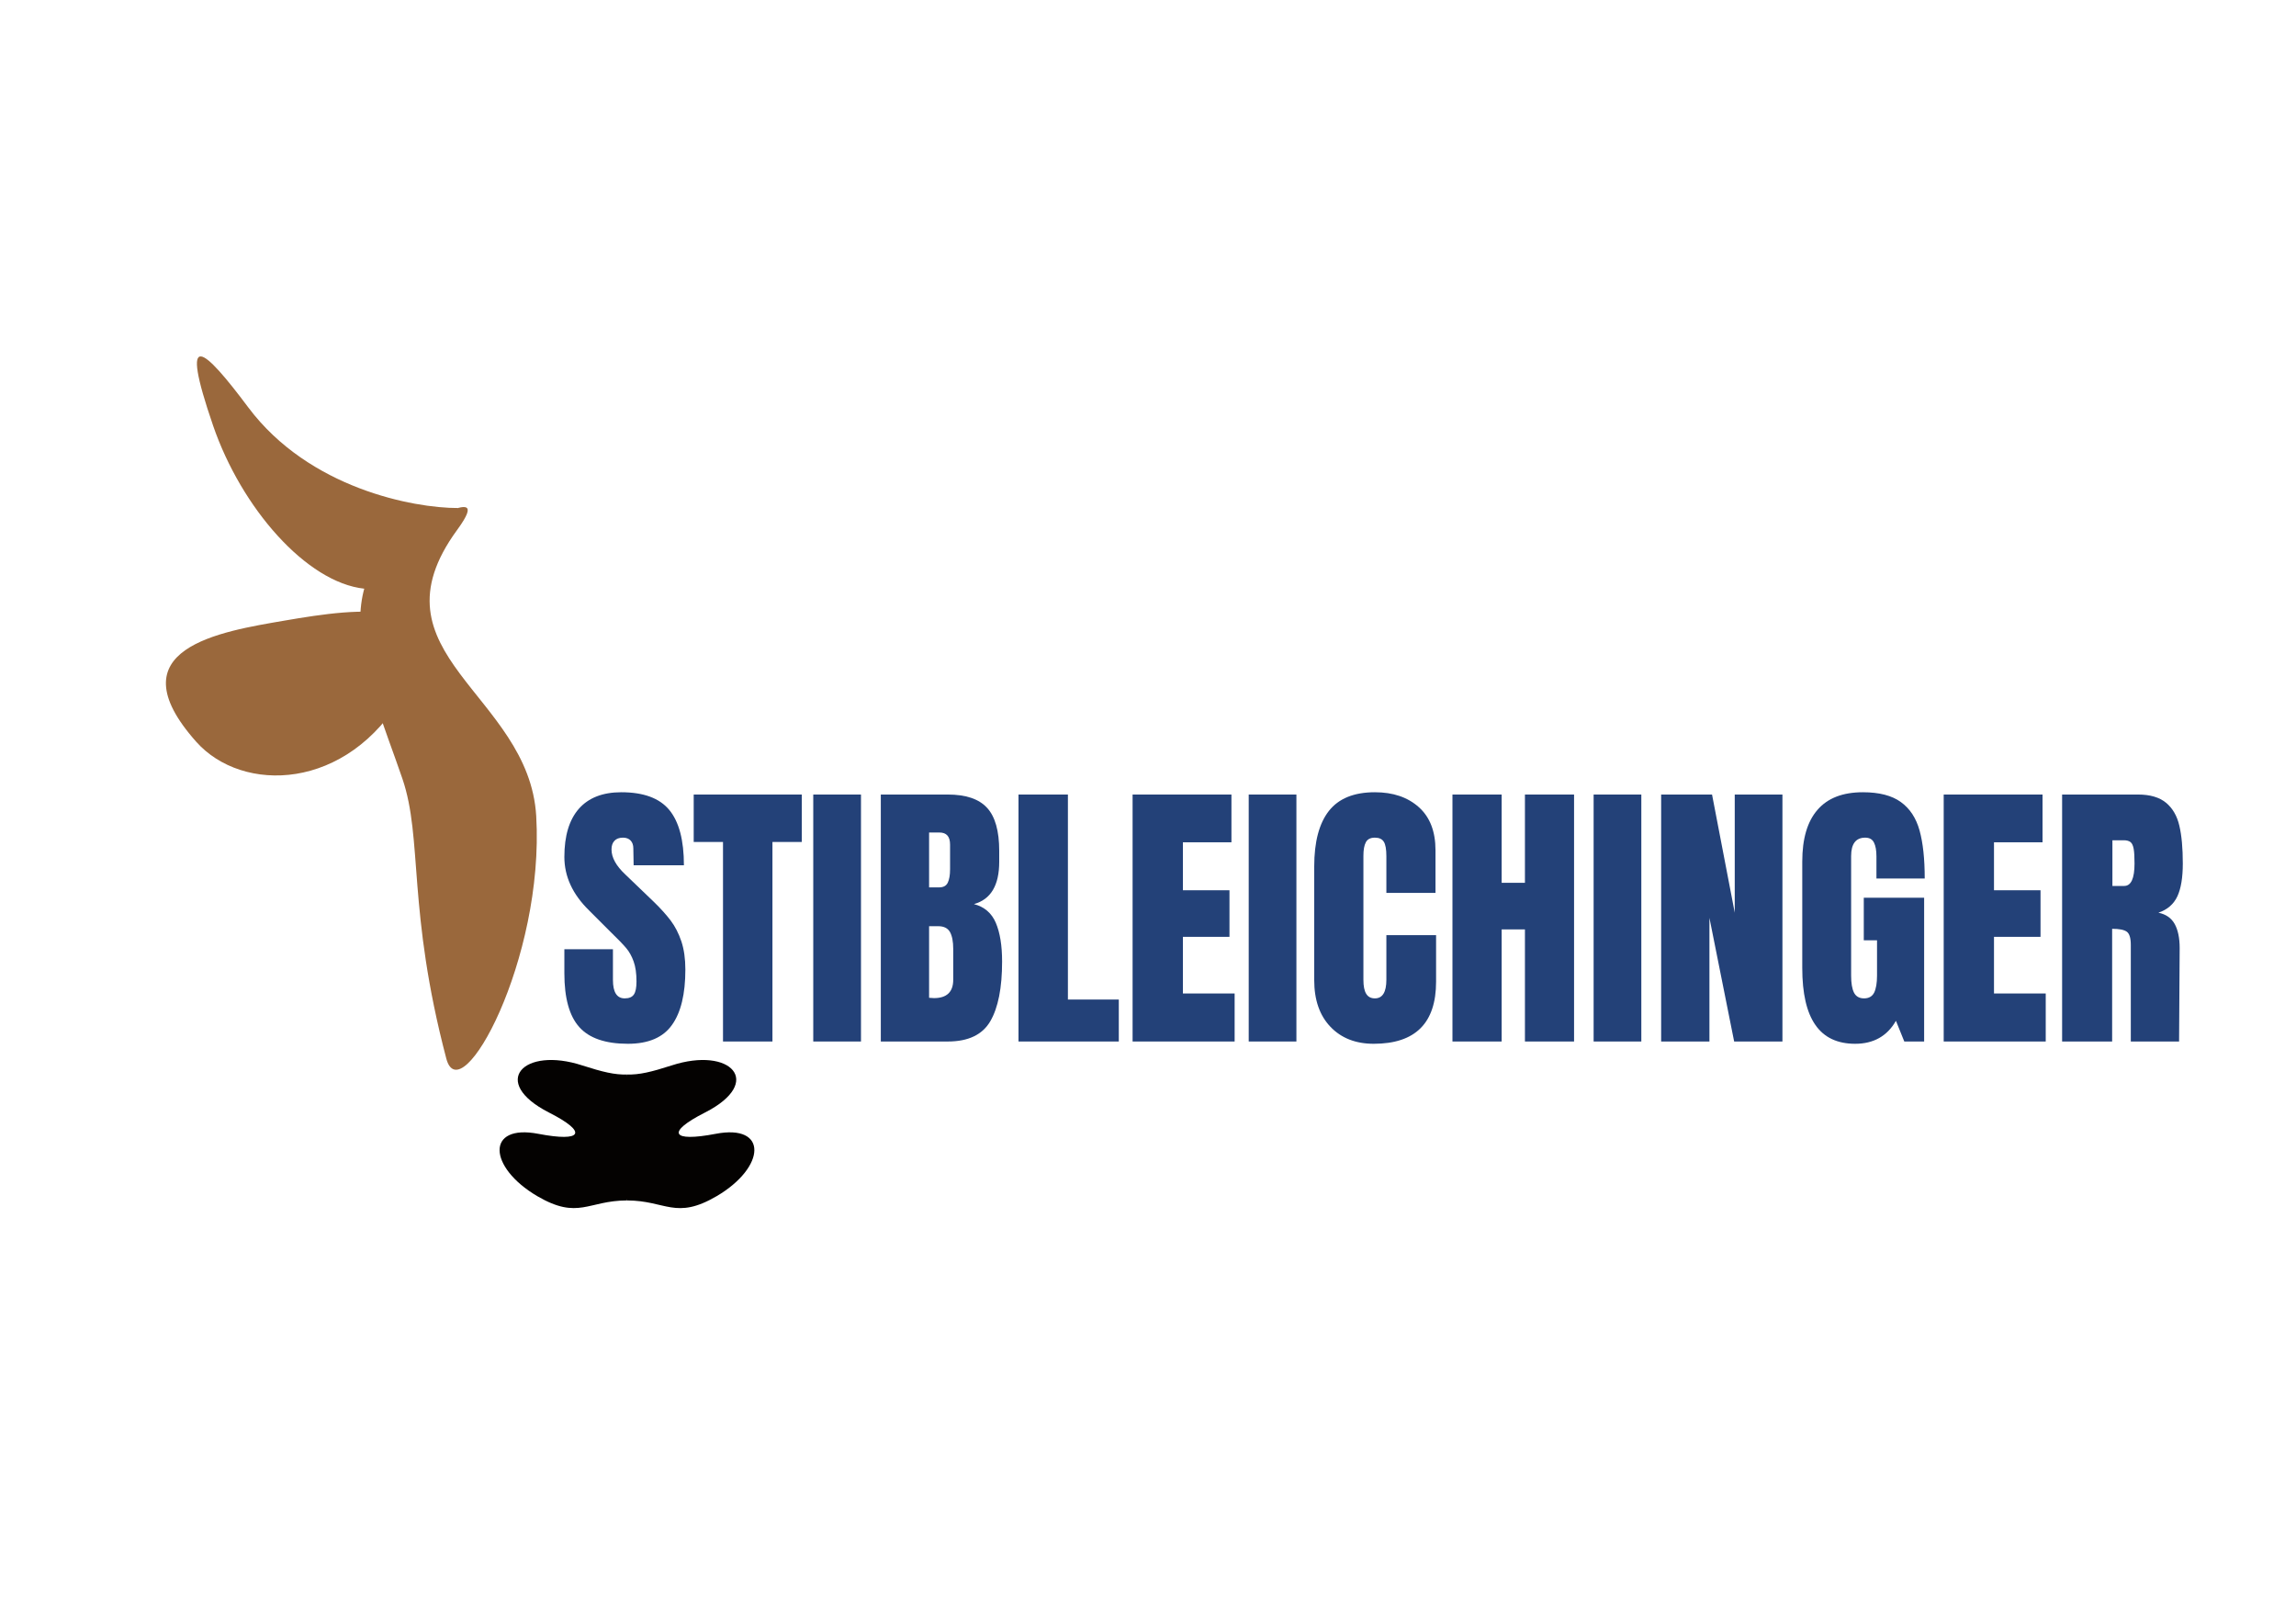
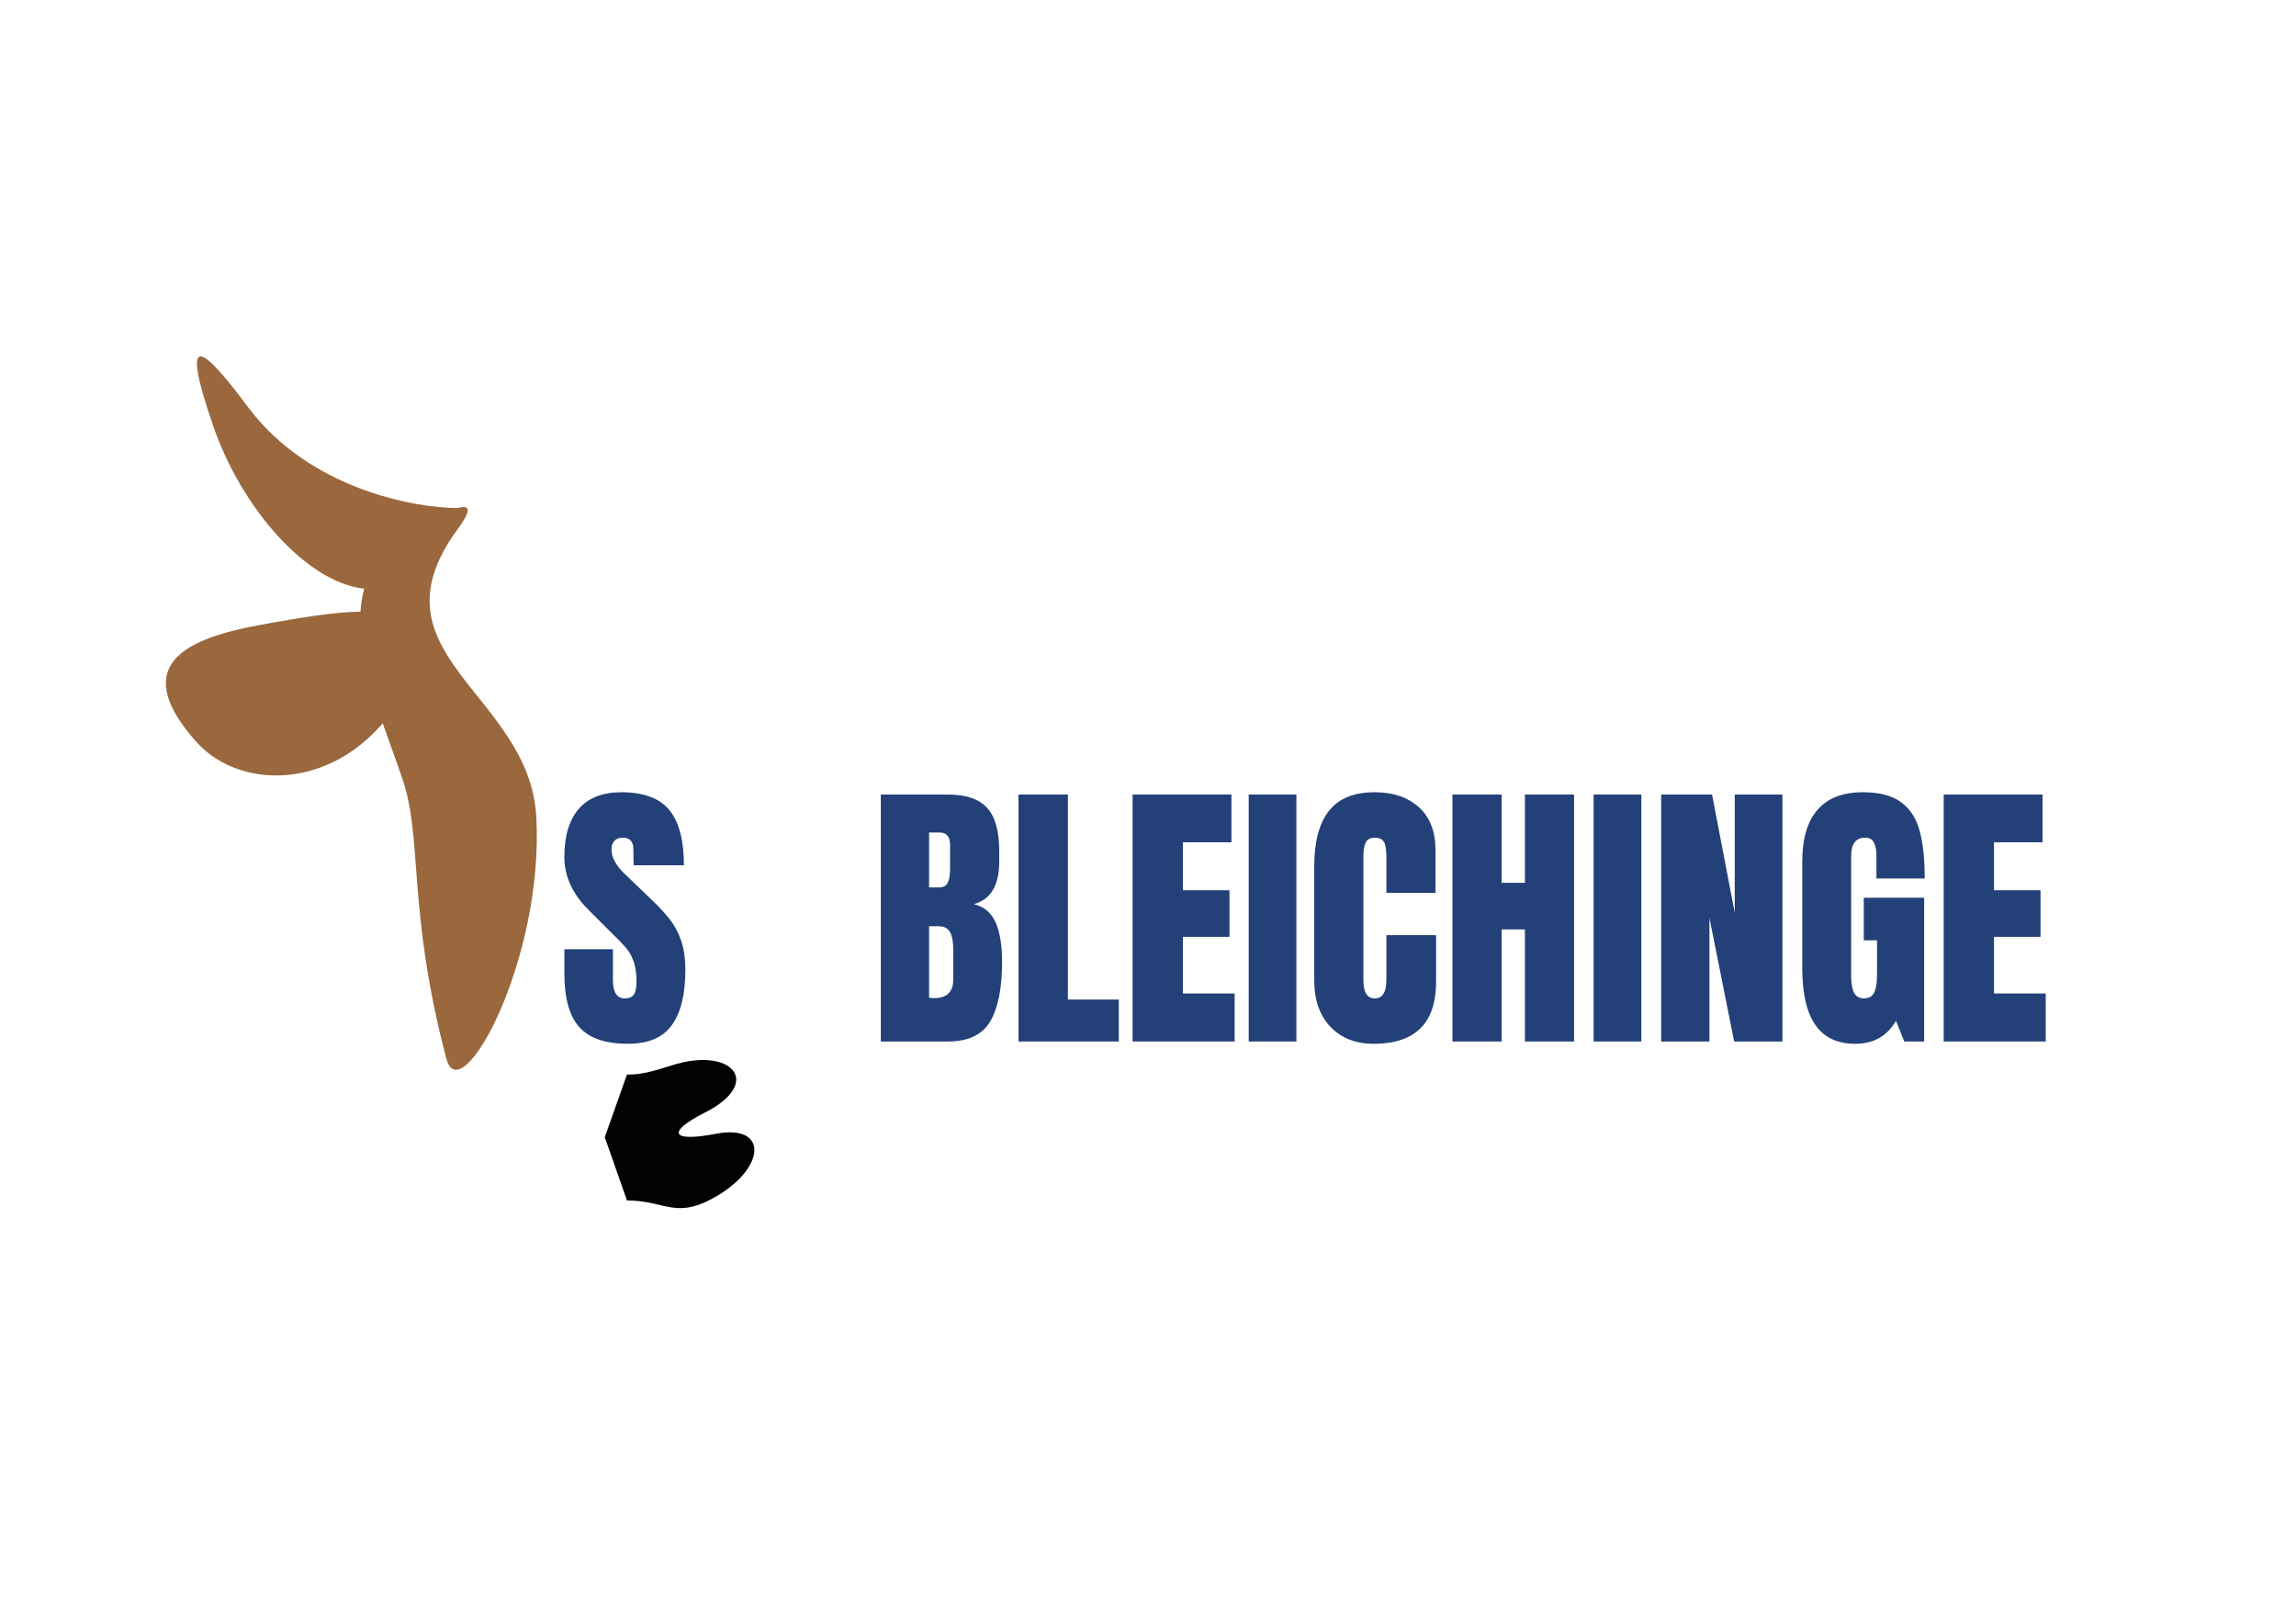
<svg xmlns="http://www.w3.org/2000/svg" width="841.89pt" height="595.28pt" viewBox="0 0 841.89 595.28" version="1.1">
  <g id="surface6">
    <path style=" stroke:none;fill-rule:evenodd;fill:rgb(60.287%,40.858%,23.801%);fill-opacity:1;" d="M 196.621 299.184 C 193.969 254.273 134.27 239.863 167.645 194.25 C 175.512 183.496 169.855 185.43 164.023 187.535 C 113.441 205.855 135.023 248.828 147.555 285.496 C 155.062 307.441 149.305 333.582 163.648 388.082 C 168.891 408.008 199.703 351.656 196.621 299.184 " />
    <path style=" stroke:none;fill-rule:evenodd;fill:rgb(60.287%,40.858%,23.801%);fill-opacity:1;" d="M 71.965 271.961 C 88.832 290.914 127.297 290.242 148.043 254.273 C 169.043 217.871 131.914 222.762 104.375 227.516 C 80.973 231.531 41.41 237.633 71.965 271.961 " />
    <path style=" stroke:none;fill-rule:evenodd;fill:rgb(60.287%,40.858%,23.801%);fill-opacity:1;" d="M 167.852 186.254 C 151.66 186.254 113.363 179.121 91.055 149.383 C 74.738 127.578 65.422 119.07 78.148 156.07 C 88.535 186.258 112.367 213.539 133.566 215.824 C 146.754 217.227 165.434 193.25 167.852 186.254 " />
    <path style=" stroke:none;fill-rule:evenodd;fill:rgb(1.915%,1.158%,0.575%);fill-opacity:1;" d="M 262.762 438.543 C 280.875 427.914 281.707 411.938 262.348 415.691 C 246.281 418.773 244.059 415.199 258.555 407.844 C 280.359 396.711 267.93 383.523 246.254 390.609 C 238.801 393.012 234.383 394.07 229.898 393.934 L 221.754 416.922 L 229.898 440.102 C 244.203 440.121 247.676 447.355 262.762 438.543 " />
-     <path style=" stroke:none;fill-rule:evenodd;fill:rgb(1.915%,1.158%,0.575%);fill-opacity:1;" d="M 197.031 438.543 C 178.926 427.914 178.078 411.938 197.457 415.691 C 213.516 418.773 215.738 415.199 201.25 407.844 C 179.453 396.711 191.887 383.523 213.527 390.609 C 221 393.012 225.414 394.07 229.898 393.934 L 229.898 440.102 C 215.598 440.121 212.113 447.336 197.031 438.543 " />
    <path style=" stroke:none;fill-rule:nonzero;fill:rgb(13.985%,25.581%,47.261%);fill-opacity:1;" d="M 212.418 376.555 C 208.766 372.488 206.941 365.922 206.941 356.855 L 206.941 348.004 L 224.75 348.004 L 224.75 359.273 C 224.75 363.762 226.191 366.02 229.07 366.02 C 230.68 366.02 231.809 365.539 232.441 364.582 C 233.078 363.652 233.387 362.059 233.387 359.801 C 233.387 356.855 233.035 354.402 232.336 352.48 C 231.637 350.535 230.738 348.926 229.645 347.621 C 228.559 346.324 226.609 344.297 223.793 341.57 L 215.996 333.773 C 209.957 327.863 206.941 321.332 206.941 314.156 C 206.941 306.445 208.707 300.555 212.258 296.504 C 215.809 292.477 220.992 290.449 227.801 290.449 C 235.953 290.449 241.82 292.602 245.406 296.934 C 248.984 301.262 250.777 308.027 250.777 317.219 L 232.336 317.219 L 232.227 311 C 232.227 309.82 231.898 308.863 231.234 308.152 C 230.555 307.445 229.629 307.098 228.438 307.098 C 227.027 307.098 225.977 307.5 225.277 308.273 C 224.566 309.047 224.227 310.098 224.227 311.43 C 224.227 314.371 225.91 317.434 229.285 320.59 L 239.824 330.711 C 242.281 333.094 244.312 335.367 245.934 337.504 C 247.543 339.641 248.844 342.176 249.832 345.086 C 250.812 348.023 251.305 351.473 251.305 355.469 C 251.305 364.41 249.68 371.172 246.402 375.754 C 243.137 380.367 237.75 382.668 230.23 382.668 C 222.012 382.668 216.07 380.629 212.418 376.555 " />
-     <path style=" stroke:none;fill-rule:nonzero;fill:rgb(13.985%,25.581%,47.261%);fill-opacity:1;" d="M 265.109 381.832 L 265.109 308.68 L 254.367 308.68 L 254.367 291.289 L 293.992 291.289 L 293.992 308.68 L 283.238 308.68 L 283.238 381.832 Z M 265.109 381.832 " />
-     <path style=" stroke:none;fill-rule:nonzero;fill:rgb(13.985%,25.581%,47.261%);fill-opacity:1;" d="M 298.203 291.289 L 315.703 291.289 L 315.703 381.832 L 298.203 381.832 Z M 298.203 291.289 " />
    <path style=" stroke:none;fill-rule:nonzero;fill:rgb(13.985%,25.581%,47.261%);fill-opacity:1;" d="M 349.527 359.176 L 349.527 347.887 C 349.527 345.16 349.121 343.086 348.32 341.668 C 347.512 340.273 346.09 339.562 344.047 339.562 L 340.676 339.562 L 340.676 365.805 L 342.469 365.922 C 347.172 365.922 349.527 363.668 349.527 359.176 M 344.371 325.328 C 345.918 325.328 346.969 324.754 347.527 323.605 C 348.086 322.434 348.367 320.809 348.367 318.699 L 348.367 309.637 C 348.367 306.668 347.066 305.211 344.469 305.211 L 340.676 305.211 L 340.676 325.328 Z M 322.973 291.289 L 347.527 291.289 C 354.133 291.289 358.93 292.898 361.918 296.145 C 364.902 299.367 366.391 304.652 366.391 311.957 L 366.391 315.949 C 366.391 324.586 363.297 329.754 357.121 331.453 C 360.914 332.441 363.586 334.707 365.133 338.293 C 366.668 341.883 367.445 346.617 367.445 352.527 C 367.445 362.152 366.004 369.441 363.125 374.391 C 360.246 379.344 355.047 381.832 347.527 381.832 L 322.973 381.832 Z M 322.973 291.289 " />
    <path style=" stroke:none;fill-rule:nonzero;fill:rgb(13.985%,25.581%,47.261%);fill-opacity:1;" d="M 373.461 381.832 L 373.461 291.289 L 391.578 291.289 L 391.578 366.449 L 410.238 366.449 L 410.238 381.832 Z M 373.461 381.832 " />
    <path style=" stroke:none;fill-rule:nonzero;fill:rgb(13.985%,25.581%,47.261%);fill-opacity:1;" d="M 415.297 381.832 L 415.297 291.289 L 451.539 291.289 L 451.539 308.797 L 433.742 308.797 L 433.742 326.383 L 450.82 326.383 L 450.82 343.461 L 433.742 343.461 L 433.742 364.227 L 452.711 364.227 L 452.711 381.832 Z M 415.297 381.832 " />
    <path style=" stroke:none;fill-rule:nonzero;fill:rgb(13.985%,25.581%,47.261%);fill-opacity:1;" d="M 457.875 291.289 L 475.363 291.289 L 475.363 381.832 L 457.875 381.832 Z M 457.875 291.289 " />
    <path style=" stroke:none;fill-rule:nonzero;fill:rgb(13.985%,25.581%,47.261%);fill-opacity:1;" d="M 487.848 376.449 C 483.887 372.305 481.895 366.609 481.895 359.367 L 481.895 317.648 C 481.895 308.648 483.688 301.871 487.277 297.293 C 490.863 292.738 496.469 290.449 504.141 290.449 C 510.82 290.449 516.18 292.277 520.262 295.93 C 524.344 299.582 526.363 304.844 526.363 311.742 L 526.363 327.34 L 508.352 327.34 L 508.352 313.941 C 508.352 311.344 508.039 309.57 507.395 308.582 C 506.773 307.594 505.688 307.098 504.141 307.098 C 502.527 307.098 501.406 307.66 500.816 308.801 C 500.223 309.914 499.93 311.559 499.93 313.75 L 499.93 359.18 C 499.93 361.562 500.273 363.285 500.984 364.391 C 501.668 365.477 502.719 366.02 504.141 366.02 C 506.953 366.02 508.352 363.73 508.352 359.18 L 508.352 342.84 L 526.578 342.84 L 526.578 359.895 C 526.578 375.086 518.961 382.668 503.707 382.668 C 497.113 382.668 491.812 380.598 487.848 376.449 " />
    <path style=" stroke:none;fill-rule:nonzero;fill:rgb(13.985%,25.581%,47.261%);fill-opacity:1;" d="M 532.582 381.832 L 532.582 291.289 L 550.621 291.289 L 550.621 323.652 L 559.16 323.652 L 559.16 291.289 L 577.172 291.289 L 577.172 381.832 L 559.16 381.832 L 559.16 340.734 L 550.621 340.734 L 550.621 381.832 Z M 532.582 381.832 " />
    <path style=" stroke:none;fill-rule:nonzero;fill:rgb(13.985%,25.581%,47.261%);fill-opacity:1;" d="M 584.348 291.289 L 601.836 291.289 L 601.836 381.832 L 584.348 381.832 Z M 584.348 291.289 " />
    <path style=" stroke:none;fill-rule:nonzero;fill:rgb(13.985%,25.581%,47.261%);fill-opacity:1;" d="M 609.105 381.832 L 609.105 291.289 L 627.766 291.289 L 636.09 334.609 L 636.09 291.289 L 653.578 291.289 L 653.578 381.832 L 635.875 381.832 L 626.809 336.5 L 626.809 381.832 Z M 609.105 381.832 " />
    <path style=" stroke:none;fill-rule:nonzero;fill:rgb(13.985%,25.581%,47.261%);fill-opacity:1;" d="M 665.656 375.754 C 662.441 371.172 660.848 364.191 660.848 354.848 L 660.848 315.855 C 660.848 307.5 662.707 301.16 666.445 296.887 C 670.16 292.59 675.703 290.449 683.094 290.449 C 689.066 290.449 693.707 291.656 696.996 294.039 C 700.301 296.422 702.594 299.895 703.859 304.469 C 705.129 309.047 705.75 314.898 705.75 322.074 L 688.047 322.074 L 688.047 313.941 C 688.047 311.773 687.75 310.098 687.137 308.895 C 686.547 307.691 685.477 307.098 683.934 307.098 C 680.496 307.098 678.766 309.359 678.766 313.848 L 678.766 357.695 C 678.766 360.422 679.109 362.496 679.816 363.914 C 680.527 365.312 681.762 366.02 683.504 366.02 C 685.262 366.02 686.5 365.312 687.211 363.914 C 687.895 362.496 688.262 360.422 688.262 357.695 L 688.262 344.73 L 683.406 344.73 L 683.406 329.133 L 705.535 329.133 L 705.535 381.832 L 698.262 381.832 L 695.199 374.246 C 691.977 379.855 686.996 382.668 680.25 382.668 C 673.719 382.668 668.844 380.363 665.656 375.754 " />
    <path style=" stroke:none;fill-rule:nonzero;fill:rgb(13.985%,25.581%,47.261%);fill-opacity:1;" d="M 712.711 381.832 L 712.711 291.289 L 748.949 291.289 L 748.949 308.797 L 731.152 308.797 L 731.152 326.383 L 748.211 326.383 L 748.211 343.461 L 731.152 343.461 L 731.152 364.227 L 750.121 364.227 L 750.121 381.832 Z M 712.711 381.832 " />
-     <path style=" stroke:none;fill-rule:nonzero;fill:rgb(13.985%,25.581%,47.261%);fill-opacity:1;" d="M 778.898 324.801 C 781.414 324.801 782.68 322.074 782.68 316.598 C 782.68 314.191 782.586 312.418 782.371 311.215 C 782.156 310.012 781.777 309.191 781.219 308.727 C 780.637 308.289 779.832 308.055 778.781 308.055 L 774.57 308.055 L 774.57 324.801 Z M 756.129 291.289 L 783.949 291.289 C 788.375 291.289 791.793 292.293 794.234 294.301 C 796.652 296.309 798.277 299.102 799.117 302.723 C 799.973 306.344 800.383 310.969 800.383 316.598 C 800.383 321.707 799.727 325.727 798.395 328.605 C 797.043 331.484 794.746 333.496 791.434 334.609 C 794.164 335.168 796.156 336.531 797.391 338.723 C 798.602 340.895 799.234 343.859 799.234 347.574 L 799.02 381.832 L 781.316 381.832 L 781.316 346.406 C 781.316 343.891 780.82 342.273 779.832 341.57 C 778.844 340.863 777.074 340.52 774.473 340.52 L 774.473 381.832 L 756.129 381.832 Z M 756.129 291.289 " />
  </g>
</svg>